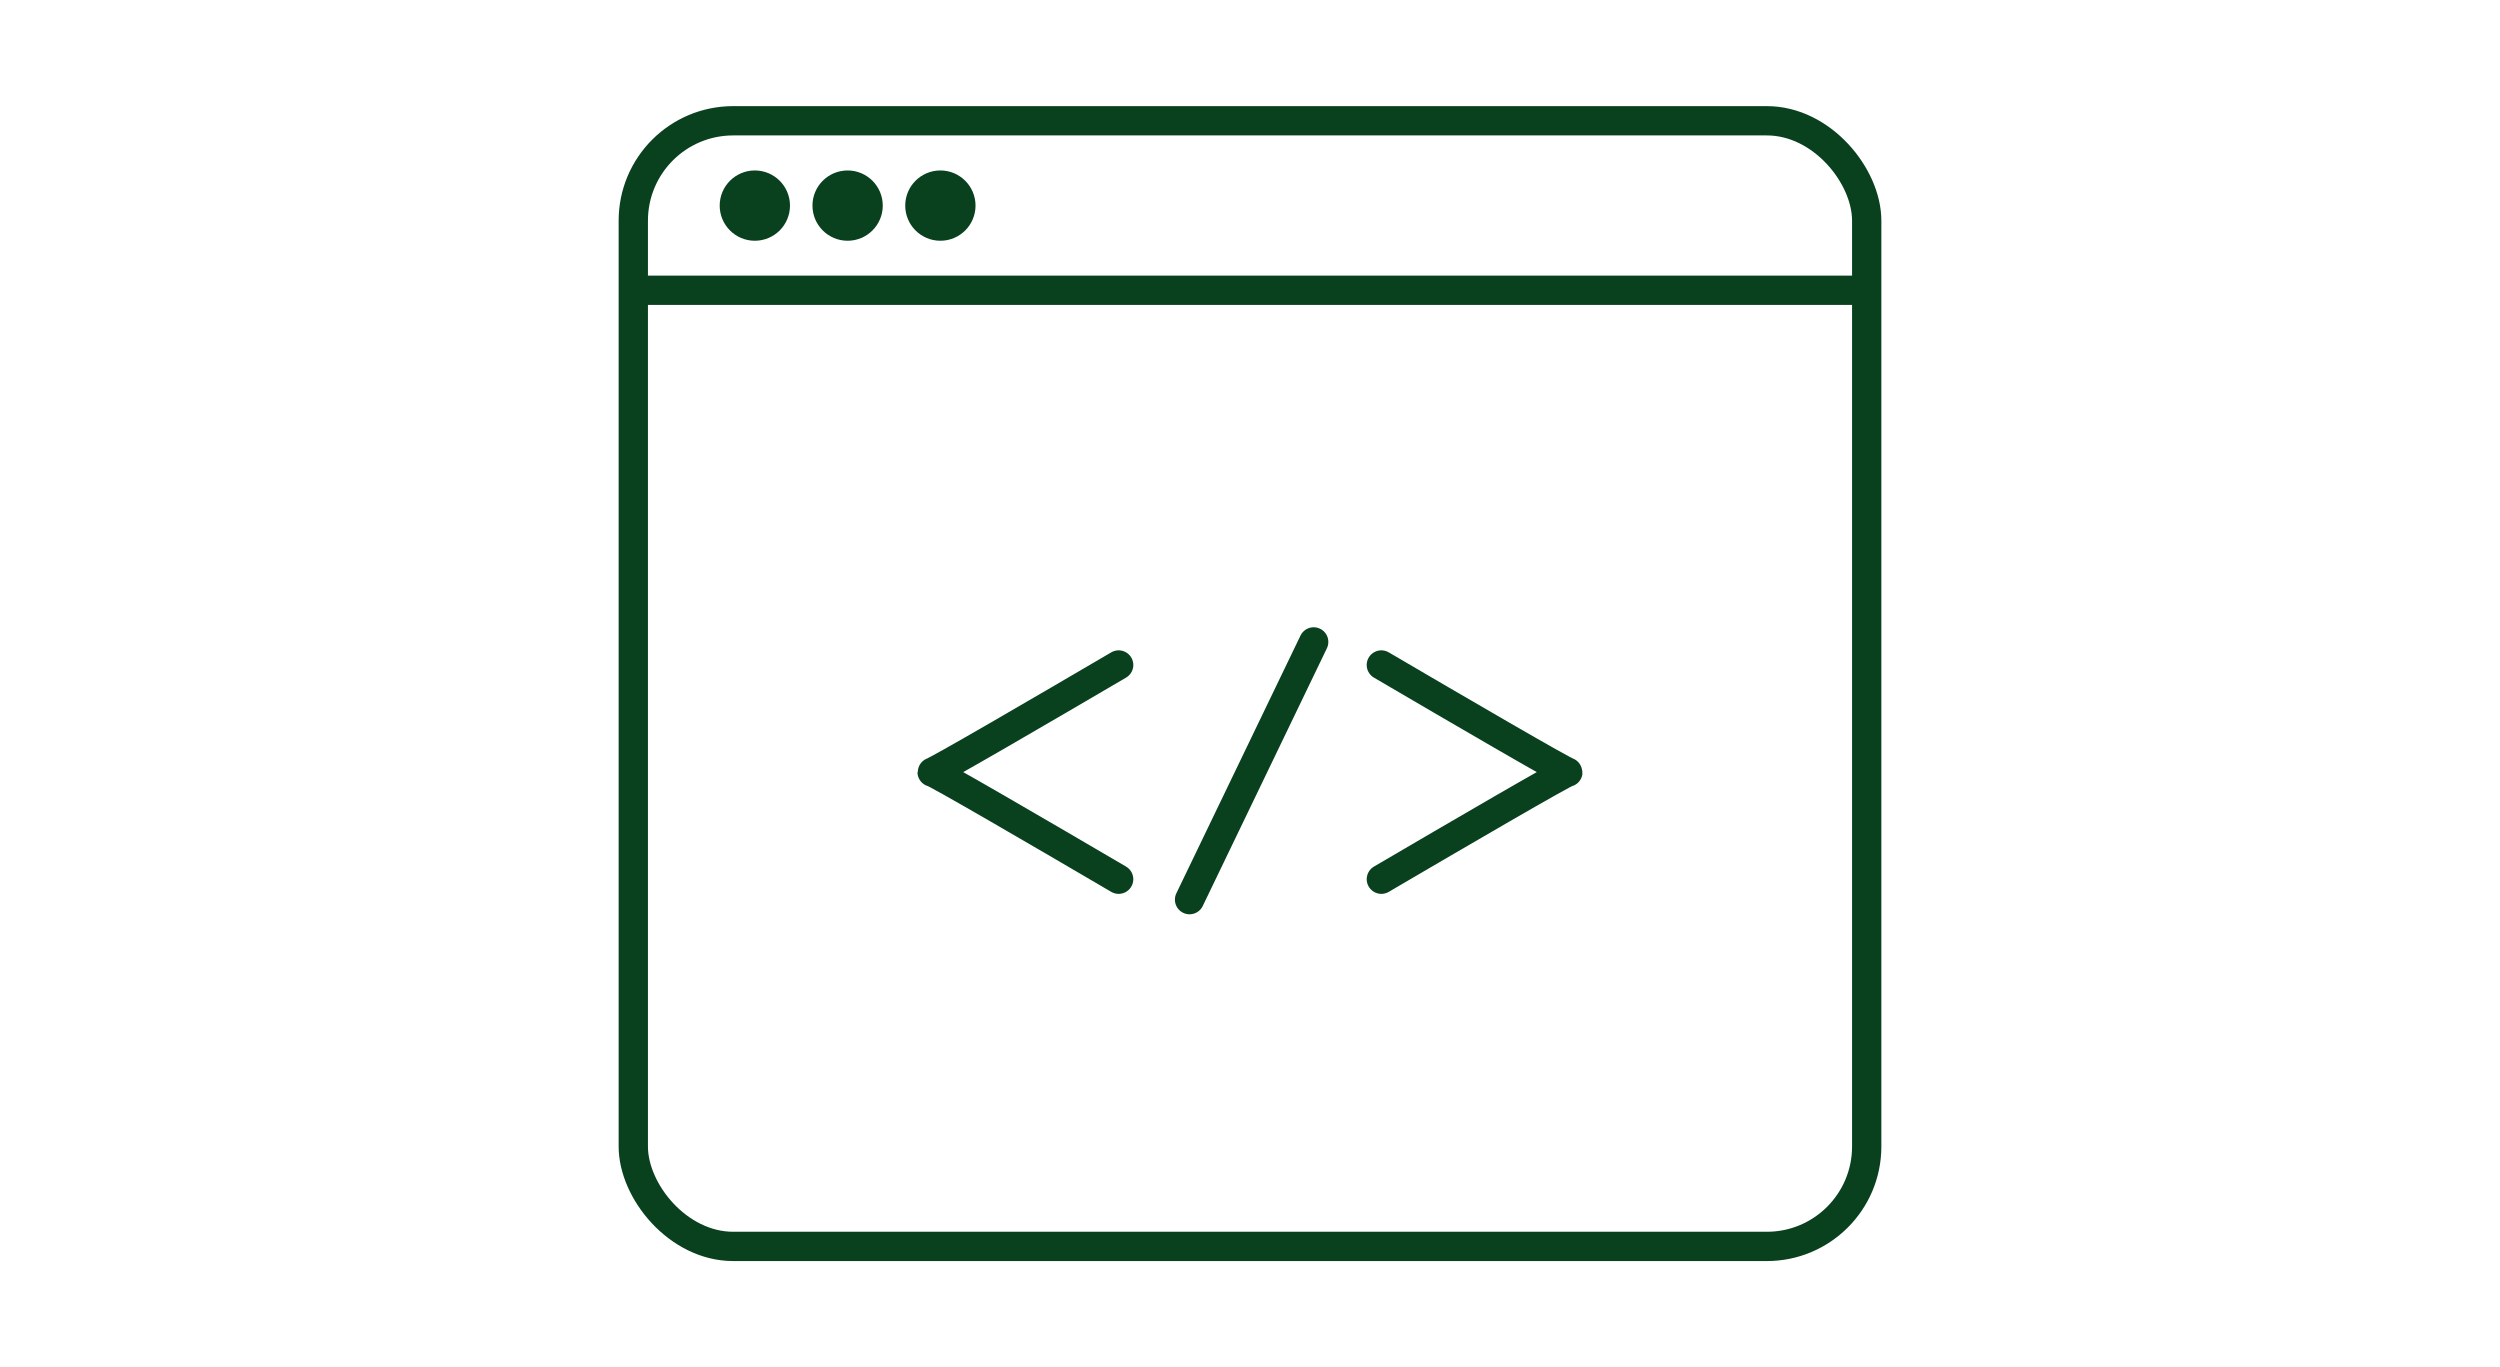
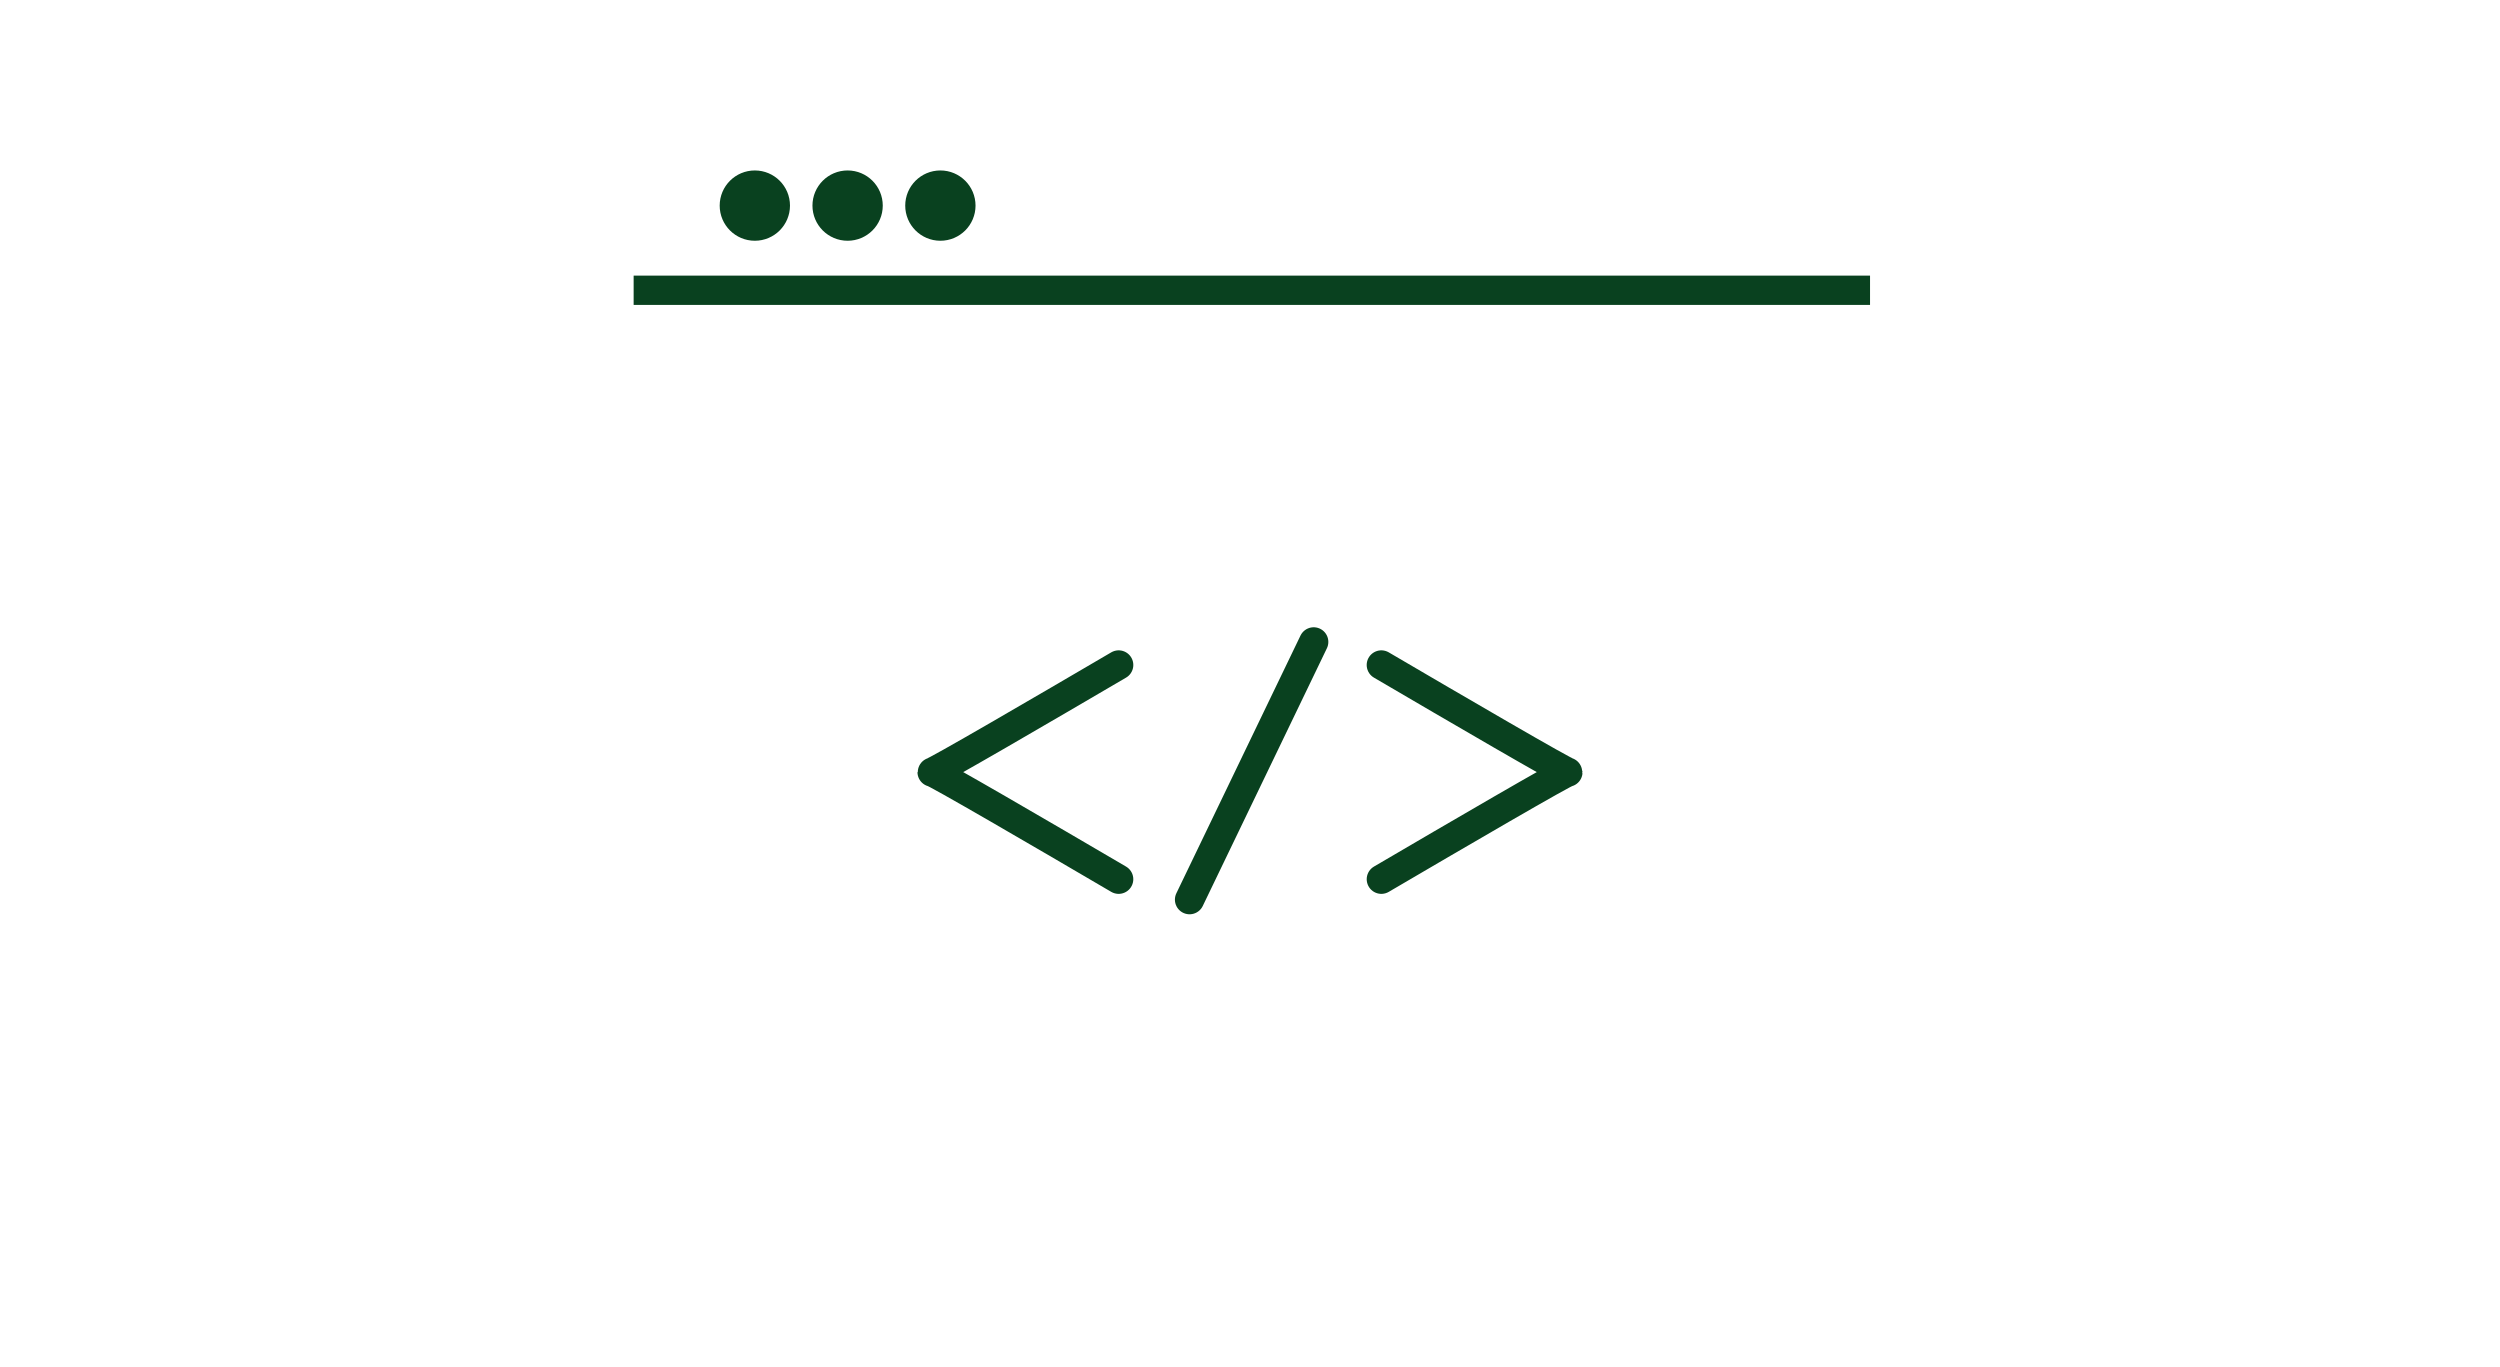
<svg xmlns="http://www.w3.org/2000/svg" width="1024" height="560" viewBox="0 0 270.933 148.167" version="1.1" id="svg8">
  <defs id="defs2" />
  <g id="layer1">
-     <rect style="fill:none;fill-opacity:1;stroke:#09411f;stroke-width:3.175;stroke-miterlimit:4;stroke-dasharray:none;stroke-opacity:1" id="rect3371" width="133.669" height="121.989" x="68.632" y="13.089" ry="10.823" />
    <path style="fill:none;stroke:#09411f;stroke-width:3.175;stroke-linecap:butt;stroke-linejoin:miter;stroke-miterlimit:4;stroke-dasharray:none;stroke-opacity:1" d="M 68.669,31.457 H 202.662" id="path3373" />
    <circle style="fill:#09411f;fill-opacity:1;stroke:#09411f;stroke-width:3.651;stroke-miterlimit:4;stroke-dasharray:none;stroke-opacity:1" id="path5347" cx="81.804" cy="22.282" r="1.984" />
    <circle style="fill:#09411f;fill-opacity:1;stroke:#09411f;stroke-width:3.651;stroke-miterlimit:4;stroke-dasharray:none;stroke-opacity:1" id="circle5351" cx="101.912" cy="22.282" r="1.984" />
    <circle style="fill:#09411f;fill-opacity:1;stroke:#09411f;stroke-width:3.651;stroke-miterlimit:4;stroke-dasharray:none;stroke-opacity:1" id="circle5353" cx="91.858" cy="22.282" r="1.984" />
    <g id="g5392" transform="translate(1.54,9.048)">
      <path id="path5367" style="fill:none;fill-opacity:1;stroke:#09411f;stroke-width:3.175;stroke-linecap:round;stroke-miterlimit:4;stroke-dasharray:none;stroke-opacity:1" d="m 119.691,86.236 c -7.827,-4.589 -20.215,-11.817 -20.215,-11.608 0,0.209 12.39,-7.021 20.217,-11.609" />
      <path style="fill:none;stroke:#09411f;stroke-width:3.175;stroke-linecap:round;stroke-linejoin:miter;stroke-miterlimit:4;stroke-dasharray:none;stroke-opacity:1" d="M 127.376,88.449 140.829,60.519" id="path5375" />
      <path id="path5387" style="fill:none;fill-opacity:1;stroke:#09411f;stroke-width:3.175;stroke-linecap:round;stroke-miterlimit:4;stroke-dasharray:none;stroke-opacity:1" d="m 148.162,86.236 c 7.827,-4.589 20.215,-11.817 20.215,-11.608 0,0.209 -12.39,-7.021 -20.217,-11.609" />
    </g>
  </g>
</svg>